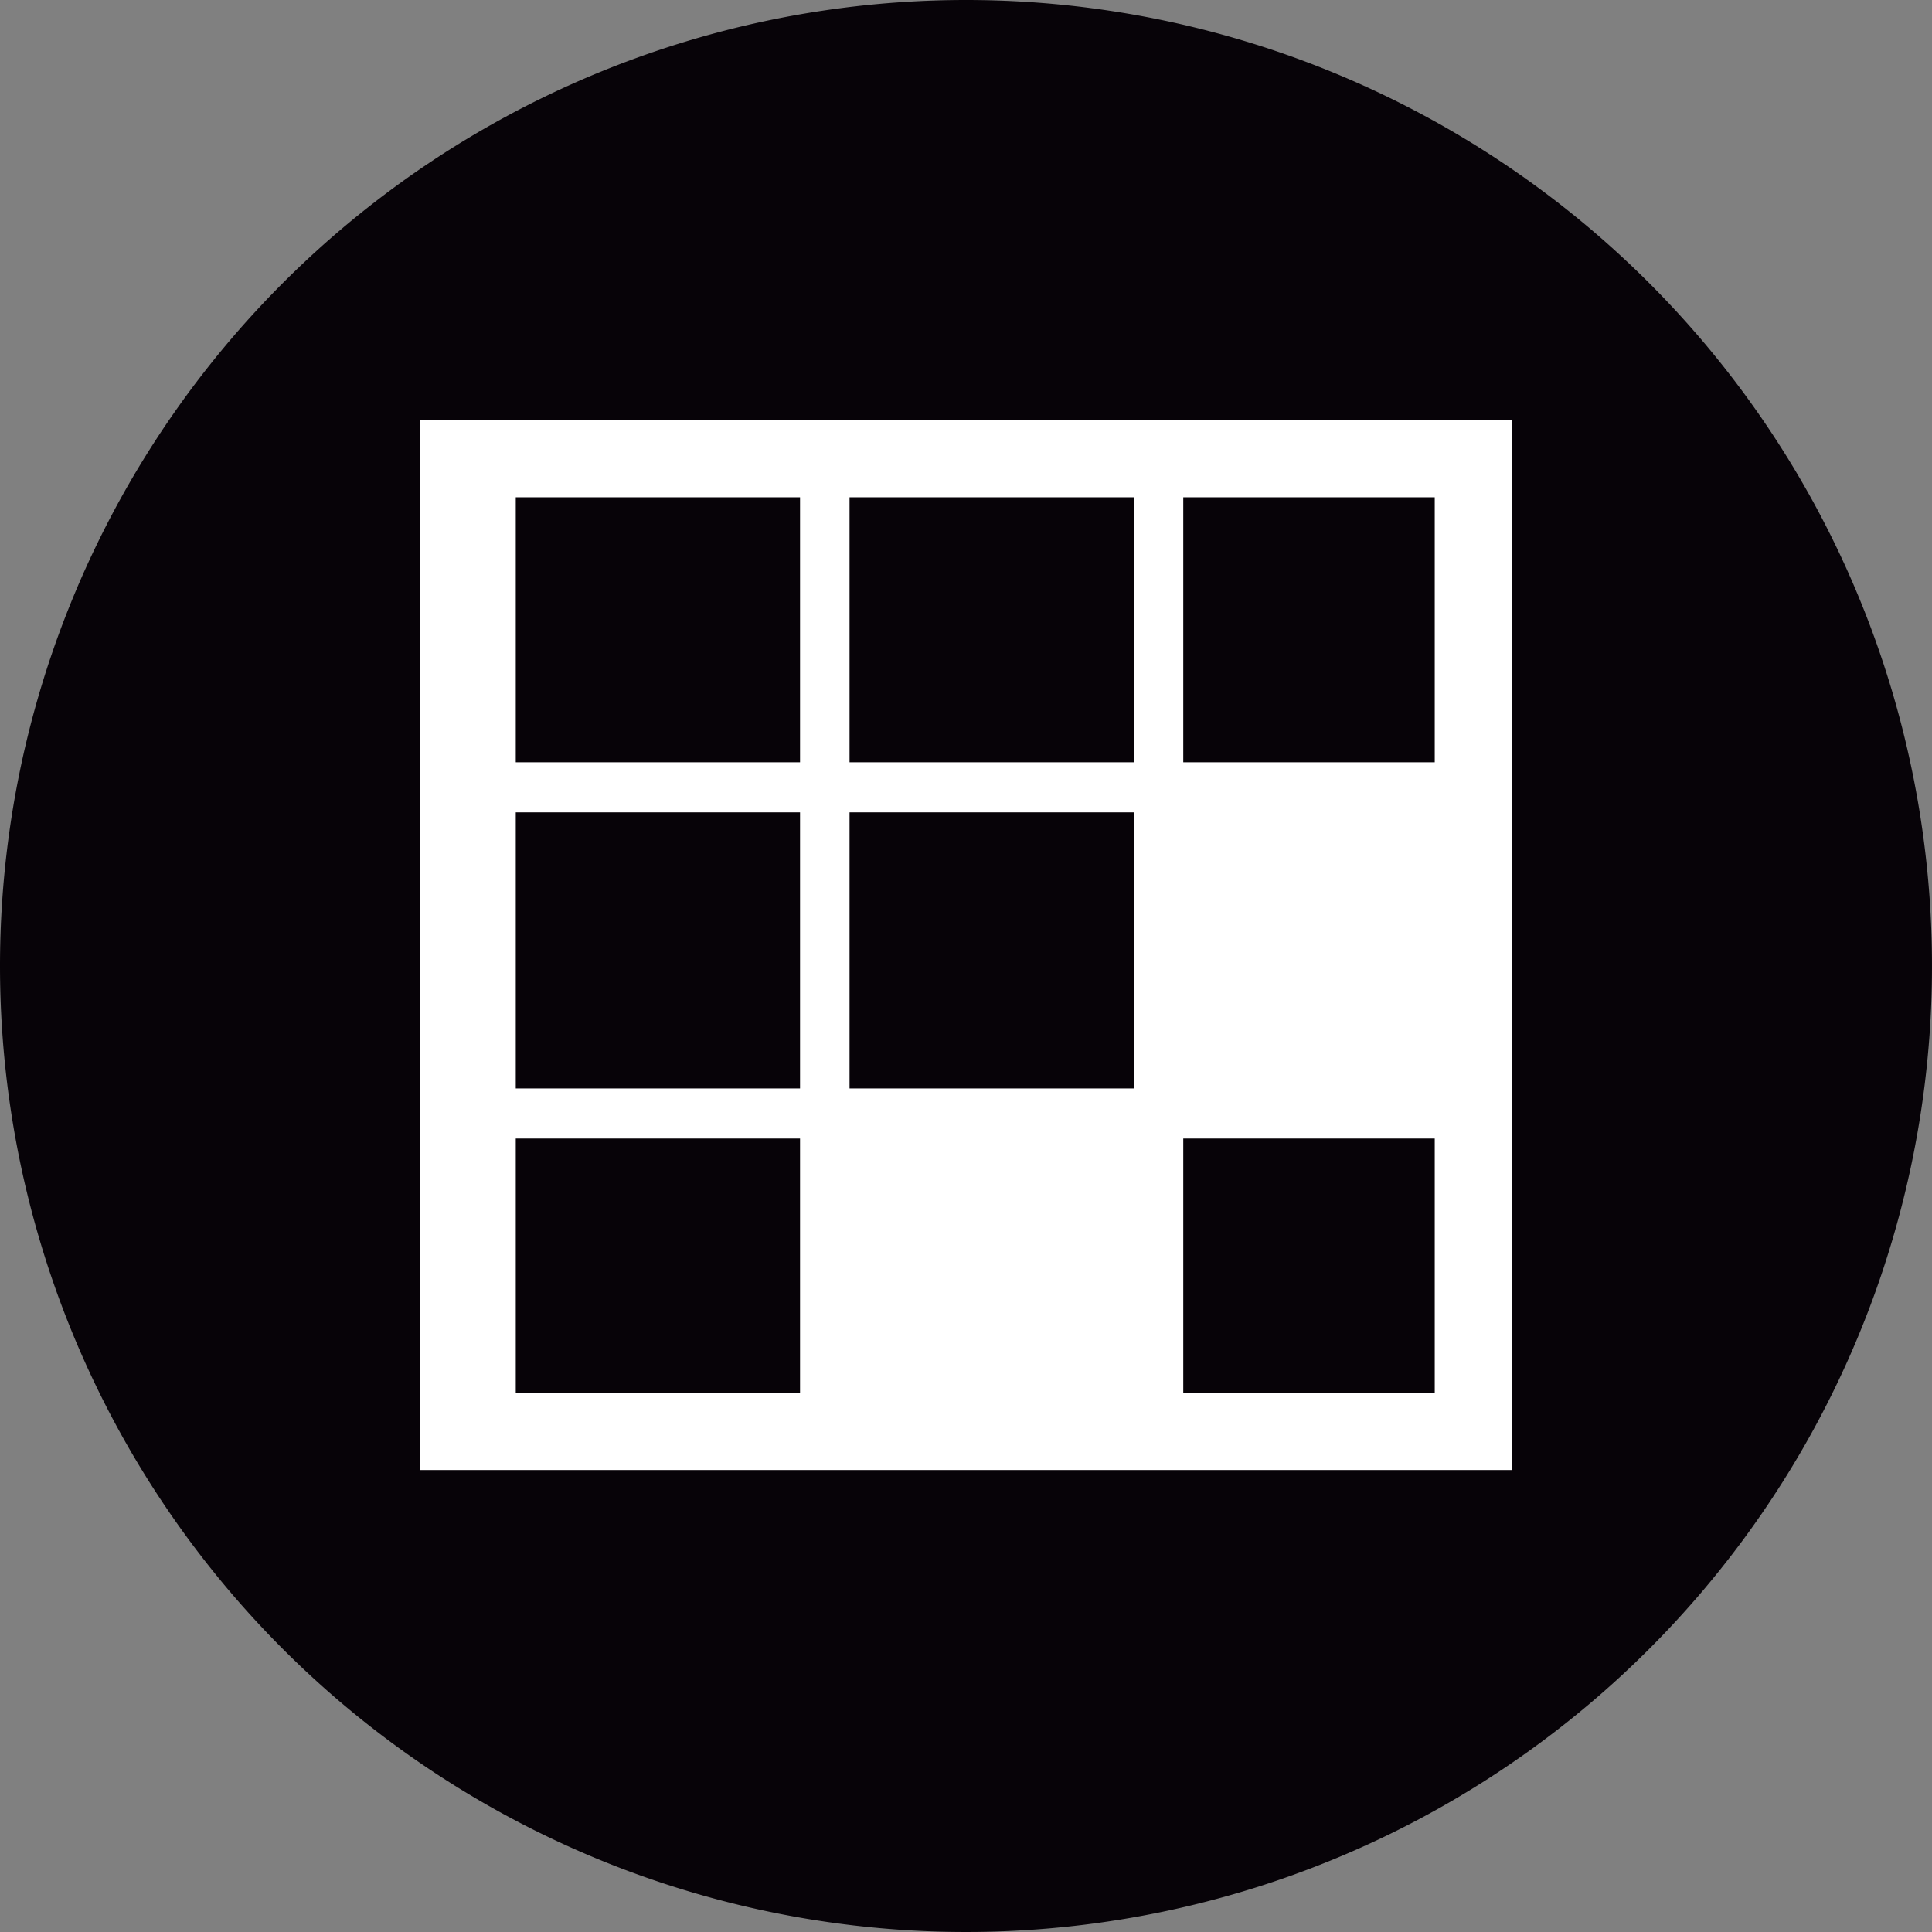
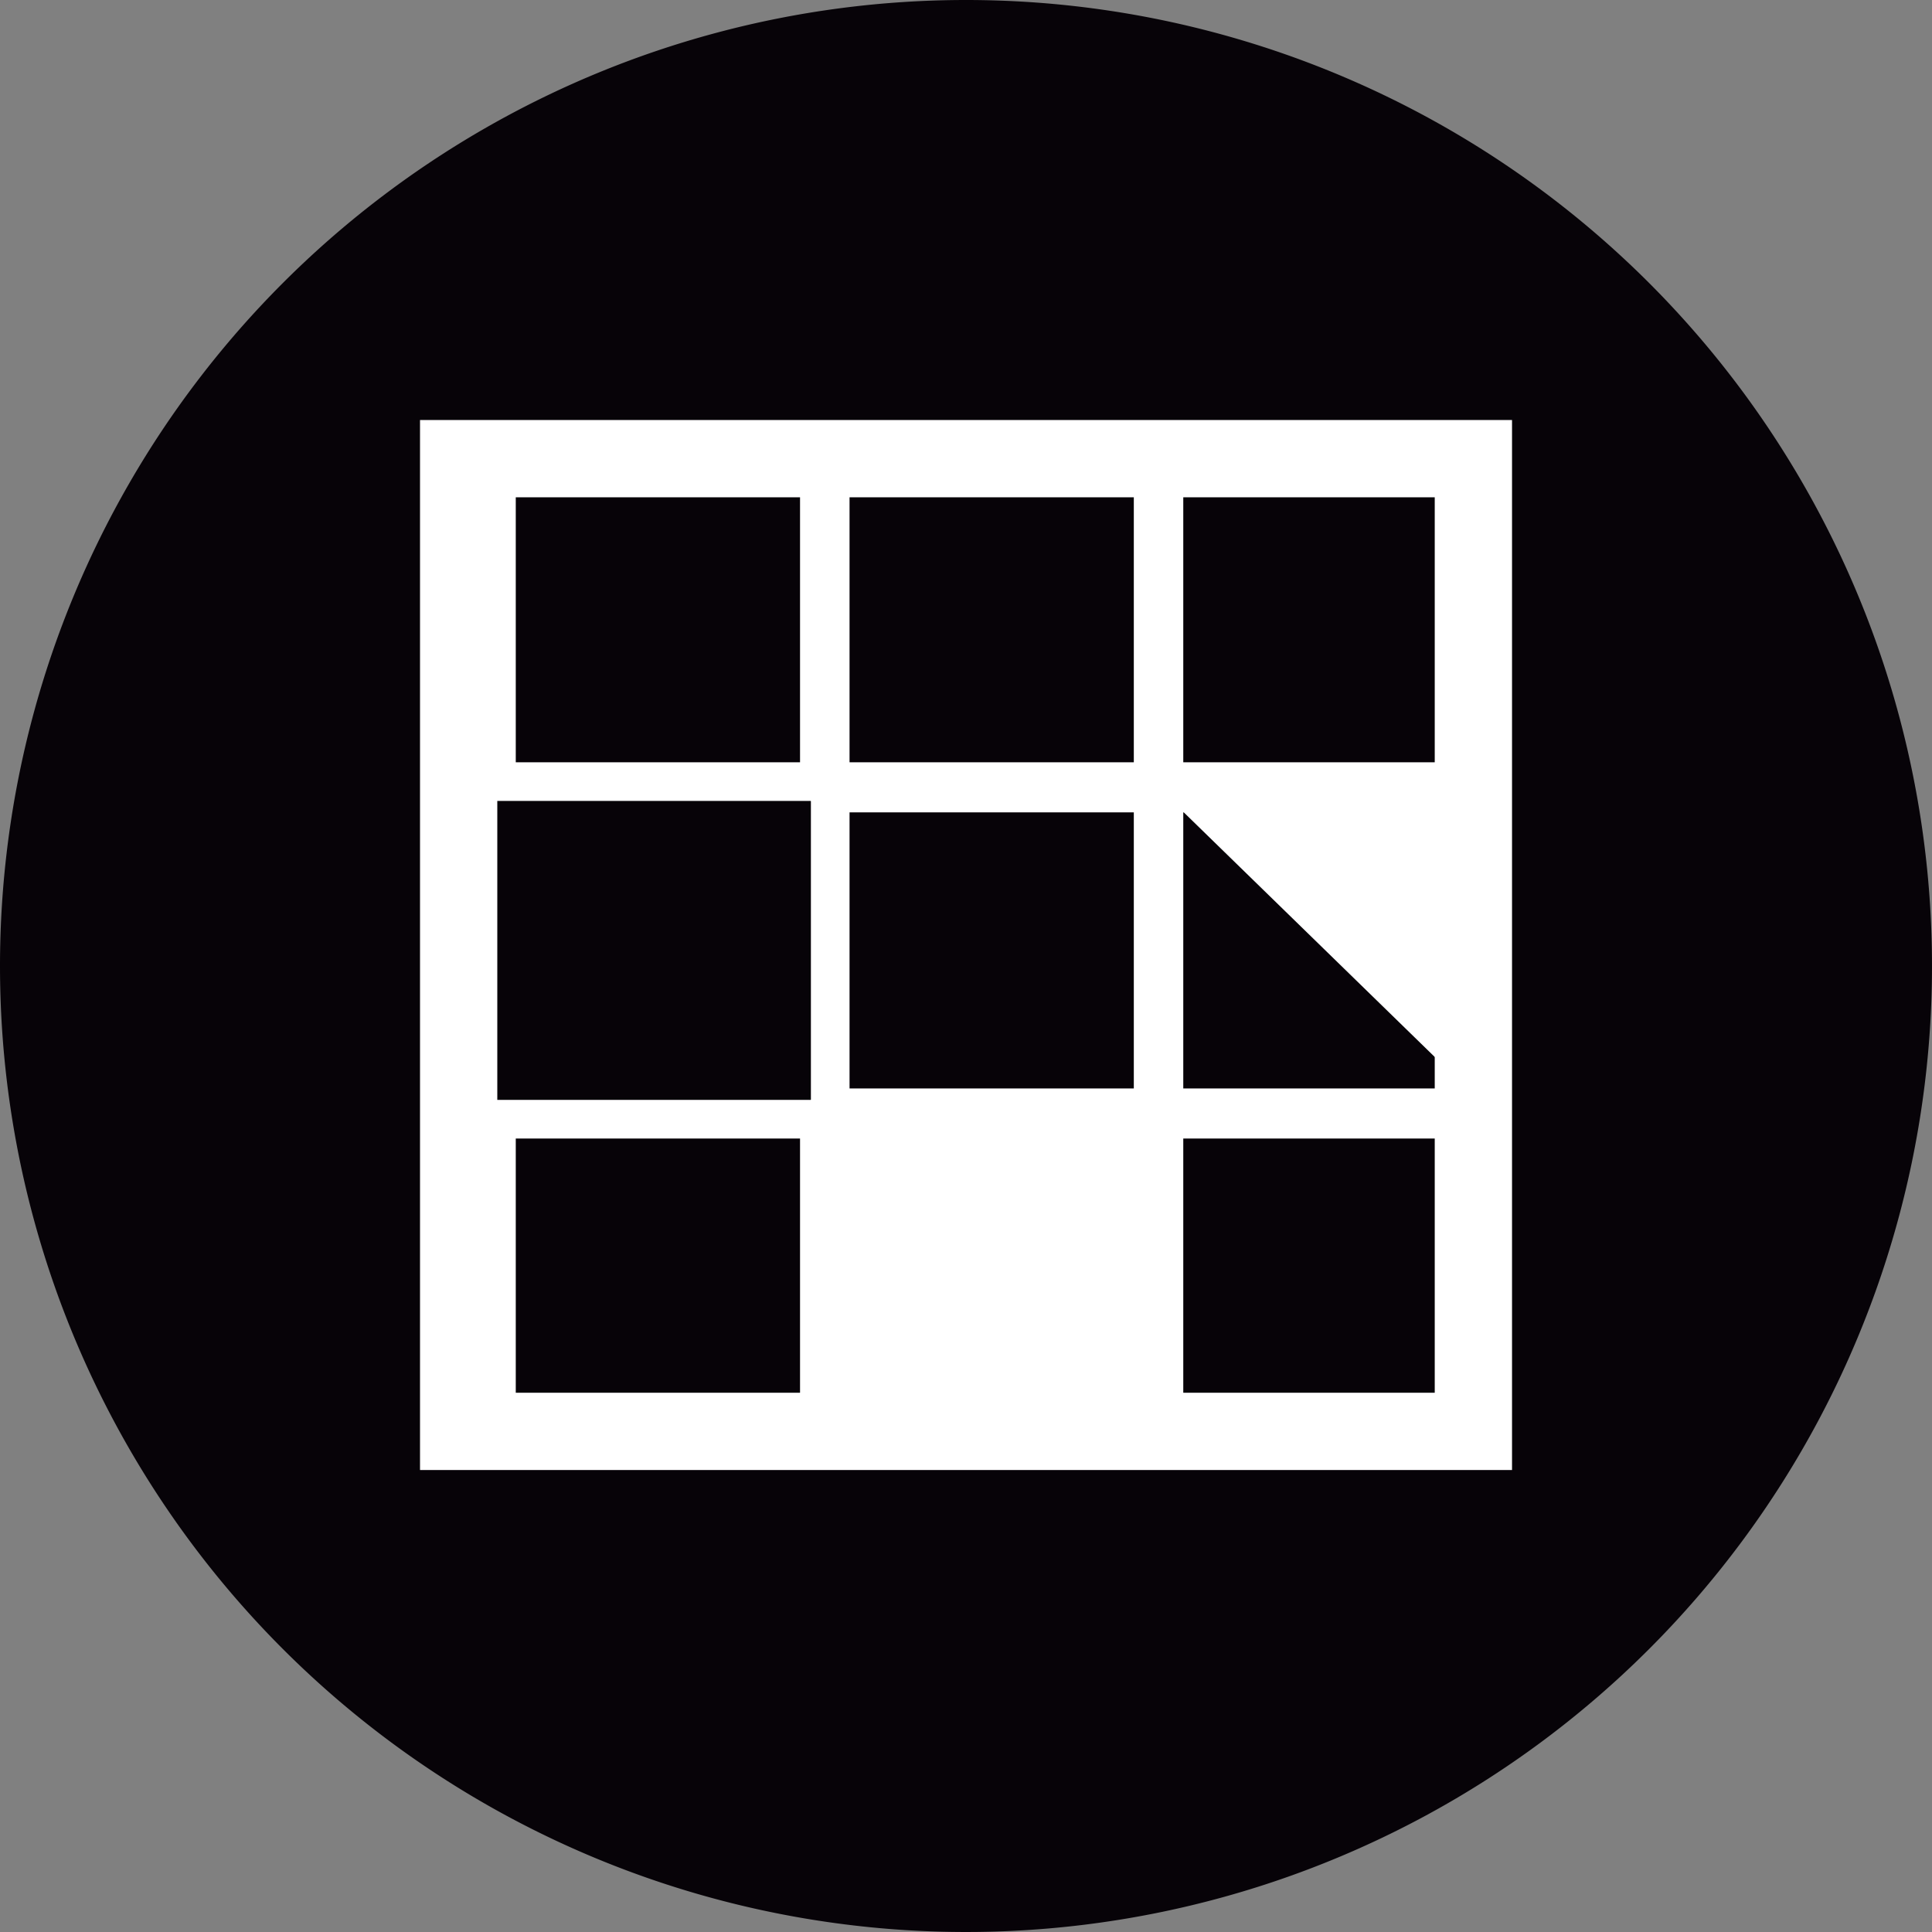
<svg xmlns="http://www.w3.org/2000/svg" width="50" height="50" viewBox="0 0 50 50">
  <rect x="0" y="0" width="50" height="50" fill="#808080" stroke="none" />
  <defs>
    <style>.a{fill:#070308;}.b{fill:none;}.b,.c{stroke-miterlimit:10;}.c,.e{fill:#fff;}.d,.e{stroke:none;}</style>
  </defs>
  <path class="a" d="M25,0A25,25,0,1,1,0,25,25,25,0,0,1,25,0Z" />
  <g transform="translate(10.87 10.87)">
    <g class="b">
      <path class="d" d="M0,0H28.261V27.174H0Z" />
      <path class="e" d="M 2 2 L 2 25.174 L 26.261 25.174 L 26.261 2 L 2 2 M -5.7220458984375e-06 -3.814697265625e-06 L 28.261 -3.814697265625e-06 L 28.261 27.174 L -5.7220458984375e-06 27.174 L -5.7220458984375e-06 -3.814697265625e-06 Z" />
    </g>
    <g class="b" transform="translate(1.478 0.713)">
      <path class="d" d="M0,0H9.357V9.145H0Z" />
      <path class="e" d="M 1 1 L 1 8.145 L 8.357 8.145 L 8.357 1 L 1 1 M -1.9073486328125e-06 3.814697265625e-06 L 9.357 3.814697265625e-06 L 9.357 9.145 L -1.9073486328125e-06 9.145 L -1.9073486328125e-06 3.814697265625e-06 Z" />
    </g>
    <g class="b" transform="translate(10.116 0.713)">
      <path class="d" d="M0,0H9.357V9.145H0Z" />
      <path class="e" d="M 1 1 L 1 8.145 L 8.357 8.145 L 8.357 1 L 1 1 M -1.9073486328125e-06 3.814697265625e-06 L 9.357 3.814697265625e-06 L 9.357 9.145 L -1.9073486328125e-06 9.145 L -1.9073486328125e-06 3.814697265625e-06 Z" />
    </g>
    <g class="b" transform="translate(18.753 0.713)">
      <path class="d" d="M0,0H9.357V9.145H0Z" />
      <path class="e" d="M 1 1 L 1 8.145 L 8.357 8.145 L 8.357 1 L 1 1 M -1.9073486328125e-06 3.814697265625e-06 L 9.357 3.814697265625e-06 L 9.357 9.145 L -1.9073486328125e-06 9.145 L -1.9073486328125e-06 3.814697265625e-06 Z" />
    </g>
    <g class="b" transform="translate(1.478 9.154)">
      <path class="d" d="M0,0H9.357V9.145H0Z" />
-       <path class="e" d="M 1 1 L 1 8.145 L 8.357 8.145 L 8.357 1 L 1 1 M -1.9073486328125e-06 3.814697265625e-06 L 9.357 3.814697265625e-06 L 9.357 9.145 L -1.9073486328125e-06 9.145 L -1.9073486328125e-06 3.814697265625e-06 Z" />
    </g>
    <g class="b" transform="translate(10.116 9.154)">
      <path class="d" d="M0,0H9.357V9.145H0Z" />
      <path class="e" d="M 1 1 L 1 8.145 L 8.357 8.145 L 8.357 1 L 1 1 M -1.9073486328125e-06 3.814697265625e-06 L 9.357 3.814697265625e-06 L 9.357 9.145 L -1.9073486328125e-06 9.145 L -1.9073486328125e-06 3.814697265625e-06 Z" />
    </g>
    <g class="c" transform="translate(18.753 9.154)">
-       <path class="d" d="M 8.857 8.645 L 0.5 8.645 L 0.5 0.5 L 8.857 0.5 L 8.857 8.645 Z" />
+       <path class="d" d="M 8.857 8.645 L 0.5 0.5 L 8.857 0.5 L 8.857 8.645 Z" />
      <path class="e" d="M 1 1 L 1 8.145 L 8.357 8.145 L 8.357 1 L 1 1 M -1.9073486328125e-06 3.814697265625e-06 L 9.357 3.814697265625e-06 L 9.357 9.145 L -1.9073486328125e-06 9.145 L -1.9073486328125e-06 3.814697265625e-06 Z" />
    </g>
    <g class="b" transform="translate(1.478 17.595)">
      <path class="d" d="M0,0H9.357V9.145H0Z" />
      <path class="e" d="M 1 1 L 1 8.145 L 8.357 8.145 L 8.357 1 L 1 1 M -1.9073486328125e-06 3.814697265625e-06 L 9.357 3.814697265625e-06 L 9.357 9.145 L -1.9073486328125e-06 9.145 L -1.9073486328125e-06 3.814697265625e-06 Z" />
    </g>
    <g class="c" transform="translate(10.116 17.595)">
      <path class="d" d="M 8.857 8.645 L 0.5 8.645 L 0.5 0.5 L 8.857 0.5 L 8.857 8.645 Z" />
      <path class="e" d="M 1 1 L 1 8.145 L 8.357 8.145 L 8.357 1 L 1 1 M -1.9073486328125e-06 3.814697265625e-06 L 9.357 3.814697265625e-06 L 9.357 9.145 L -1.9073486328125e-06 9.145 L -1.9073486328125e-06 3.814697265625e-06 Z" />
    </g>
    <g class="b" transform="translate(18.753 17.595)">
      <path class="d" d="M0,0H9.357V9.145H0Z" />
      <path class="e" d="M 1 1 L 1 8.145 L 8.357 8.145 L 8.357 1 L 1 1 M -1.9073486328125e-06 3.814697265625e-06 L 9.357 3.814697265625e-06 L 9.357 9.145 L -1.9073486328125e-06 9.145 L -1.9073486328125e-06 3.814697265625e-06 Z" />
    </g>
  </g>
</svg>